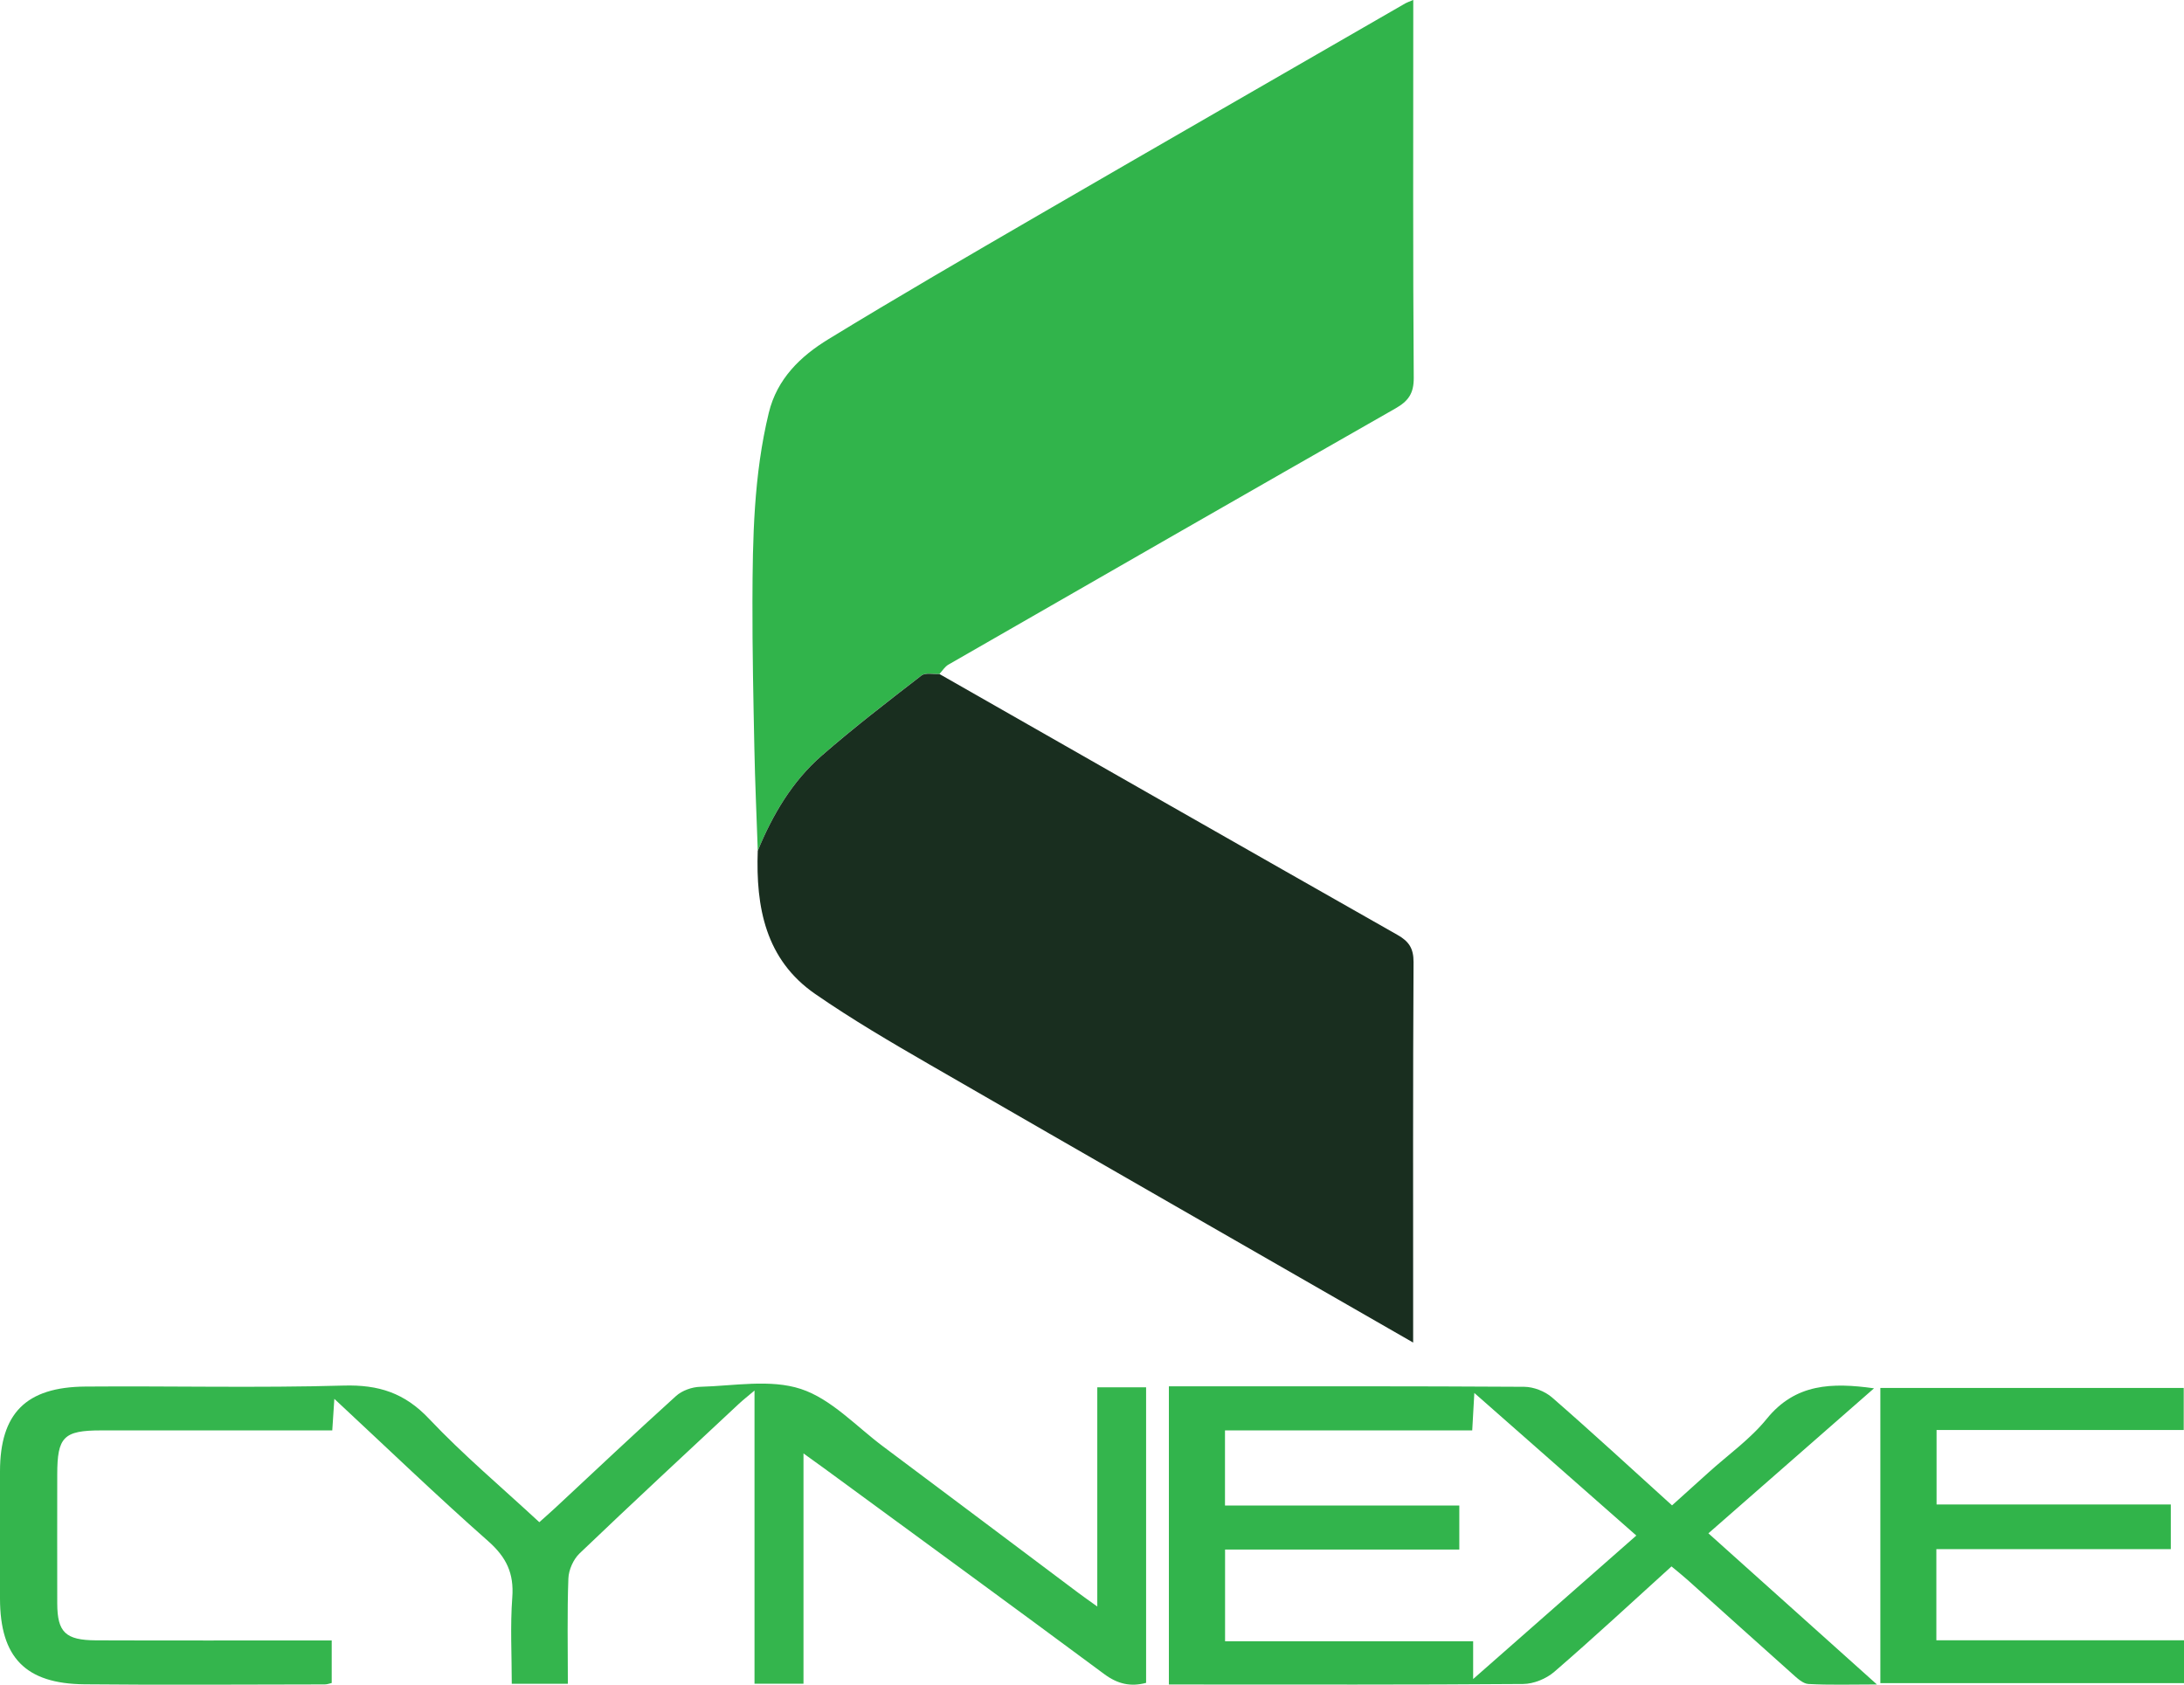
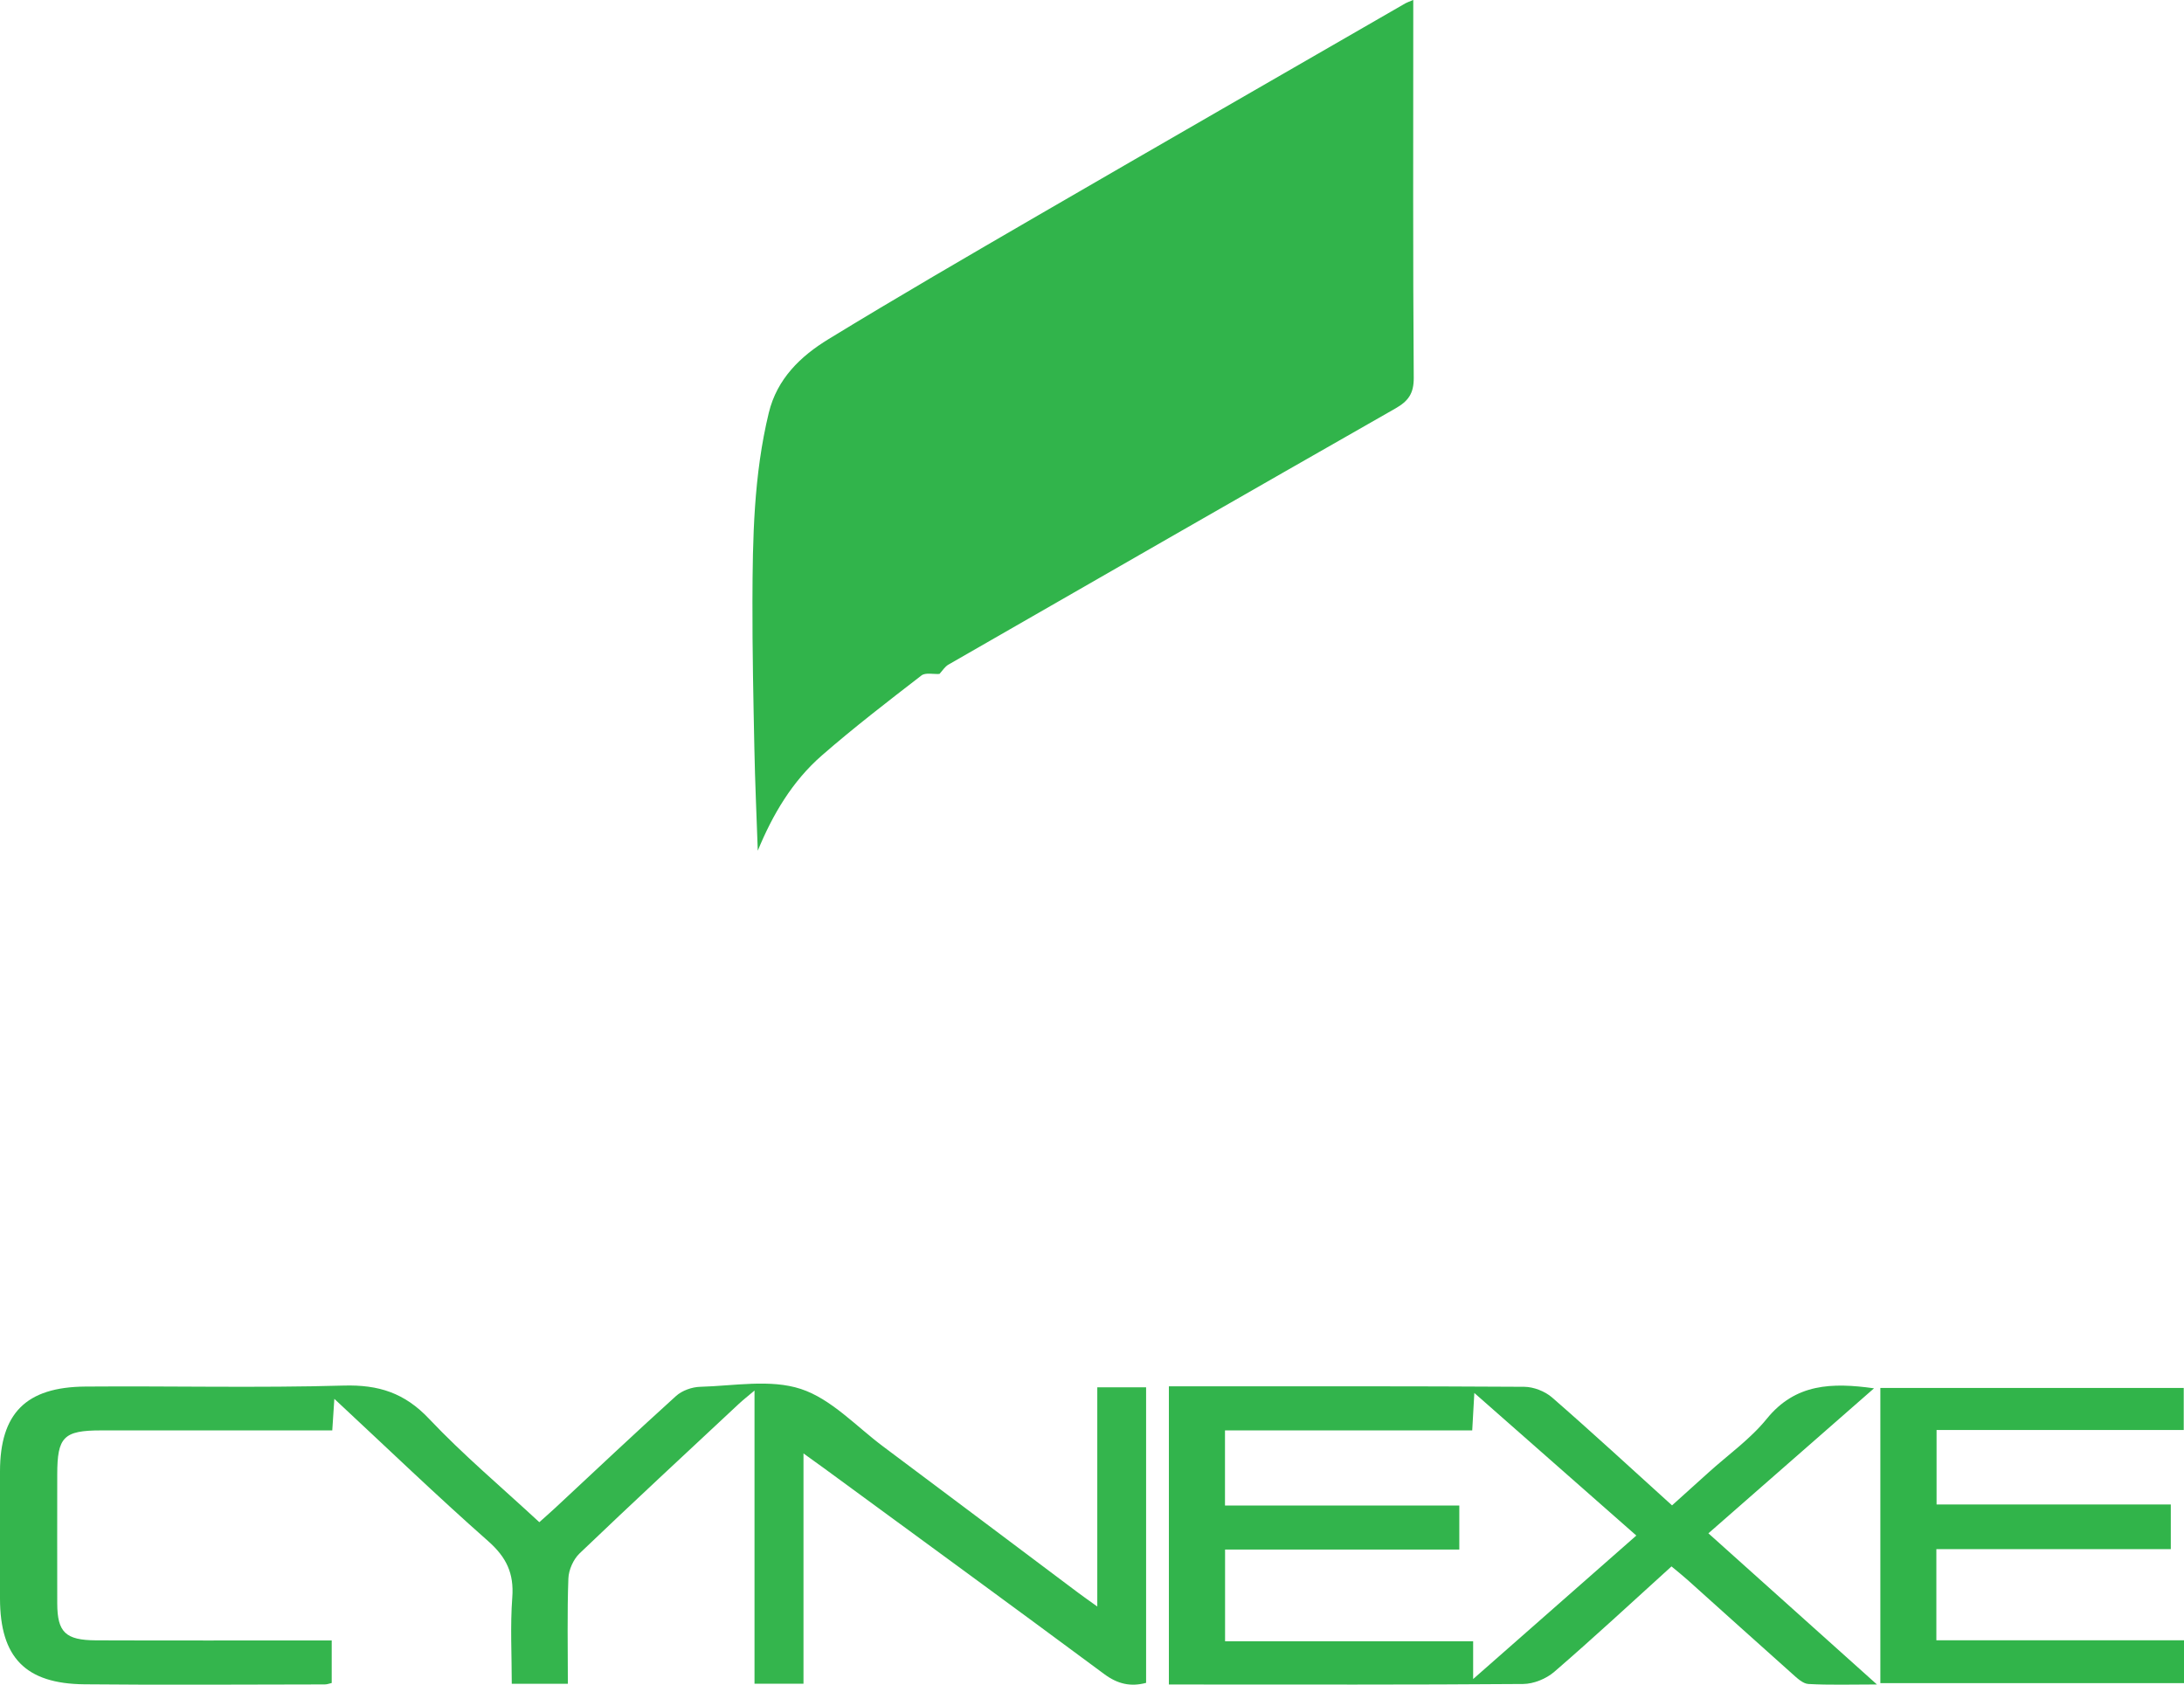
<svg xmlns="http://www.w3.org/2000/svg" id="Layer_2" data-name="Layer 2" width="549.36" height="423.82" viewBox="0 0 549.36 423.82">
  <defs>
    <style>      .cls-1 {        fill: #31b44b;      }      .cls-1, .cls-2, .cls-3, .cls-4, .cls-5 {        stroke-width: 0px;      }      .cls-2 {        fill: #32b44c;      }      .cls-3 {        fill: #31b44a;      }      .cls-4 {        fill: #192e1f;      }      .cls-5 {        fill: #34b54d;      }    </style>
  </defs>
  <g id="Layer_1-2" data-name="Layer 1">
    <g>
      <path class="cls-1" d="m190.61,214.02c-.3-8.63-.69-17.25-.86-25.88-.25-12.26-.51-24.53-.48-36.79.04-15.94.32-31.87,4.11-47.5,2.08-8.58,8-14.25,15.01-18.53,17.43-10.65,35.11-20.91,52.78-31.17,30.75-17.84,61.57-35.56,92.37-53.33.4-.23.86-.37,1.95-.83v4.58c0,30.15-.1,60.31.12,90.46.03,3.97-1.38,5.88-4.59,7.71-37.53,21.4-74.99,42.92-112.45,64.45-.91.52-1.52,1.55-2.26,2.35-1.53.1-3.52-.4-4.53.38-8.48,6.55-16.99,13.09-25.06,20.13-7.43,6.48-12.38,14.87-16.11,23.95Z" />
-       <path class="cls-4" d="m190.61,214.02c3.74-9.09,8.68-17.48,16.11-23.95,8.07-7.03,16.58-13.57,25.06-20.13,1.01-.78,3-.28,4.53-.38,38.38,21.89,76.75,43.8,115.18,65.61,2.88,1.63,4.09,3.37,4.07,6.87-.17,30.13-.1,60.27-.1,90.4,0,1.59,0,3.18,0,5.3-41.12-23.62-81.45-46.73-121.71-69.98-9.73-5.62-19.45-11.32-28.68-17.7-12.55-8.67-14.97-21.88-14.47-36.03Z" />
      <path class="cls-5" d="m142.85,423.58h-14.12c0-7.24-.41-14.53.13-21.74.45-6.04-1.48-10.09-6.04-14.12-12.97-11.45-25.45-23.47-38.72-35.82-.19,2.83-.33,5.02-.52,7.94h-5.21c-17.66,0-35.32-.02-52.98,0-9.39.01-10.98,1.65-10.99,11.06,0,10.83-.03,21.66,0,32.49.03,7.22,2.06,9.23,9.76,9.26,18.66.07,37.32.02,55.98.03.98,0,1.97,0,3.3,0v10.7c-.51.11-1.12.36-1.73.36-20.16.02-40.32.17-60.48-.03C6.36,423.57.02,416.91,0,402.14c0-10.66-.01-21.33,0-31.99.02-14.59,6.5-21.22,21.47-21.34,21.66-.17,43.33.37,64.97-.25,8.8-.25,15.34,1.85,21.48,8.35,8.56,9.06,18.16,17.14,27.74,26.02,1.33-1.2,2.66-2.35,3.95-3.55,10.12-9.42,20.17-18.92,30.43-28.19,1.52-1.38,4.02-2.27,6.1-2.32,8.49-.23,17.62-1.98,25.3.54,7.66,2.51,13.91,9.4,20.7,14.47,16.41,12.26,32.77,24.58,49.16,36.87,1.29.97,2.62,1.89,4.71,3.39v-55.14h12.28v74.35c-3.88,1.03-7.14.31-10.52-2.2-23.41-17.36-46.95-34.53-70.45-51.76-1.47-1.07-2.95-2.13-5.21-3.76v57.93h-12.32v-73.75c-1.78,1.51-2.9,2.38-3.93,3.34-13.39,12.51-26.84,24.97-40.08,37.64-1.56,1.49-2.73,4.14-2.81,6.3-.32,8.64-.13,17.31-.13,26.51Z" />
      <path class="cls-2" d="m420.45,394.05c-9.93,9-19.56,17.94-29.49,26.52-2.02,1.75-5.18,3.04-7.83,3.06-28.14.22-56.29.13-84.43.13h-4.68v-75.01h4.46c28.31,0,56.62-.06,84.93.12,2.36.02,5.19,1.12,6.98,2.67,10.04,8.74,19.83,17.78,30.19,27.16,3.08-2.77,6.12-5.51,9.15-8.25,4.94-4.47,10.53-8.41,14.67-13.52,7.23-8.92,16.4-9.15,26.99-7.68-13.91,12.18-27.49,24.07-41.66,36.48,13.93,12.49,27.7,24.84,42.39,38.02-6.48,0-11.87.18-17.24-.12-1.4-.08-2.86-1.49-4.06-2.56-8.83-7.86-17.6-15.79-26.4-23.68-1.22-1.09-2.51-2.11-3.97-3.33Zm-49.89,28.33c14.23-12.52,27.45-24.14,41.04-36.09-13.57-11.95-26.86-23.64-40.75-35.87-.2,3.58-.35,6.29-.53,9.42h-62.19v18.89h58.94v11.08h-58.92v23.08h62.4v9.5Z" />
      <path class="cls-3" d="m549.36,412.63v10.78h-76.38v-74.25h76.31v10.58h-62.17v18.73h58.92v11.24h-58.97v22.92h62.29Z" />
    </g>
  </g>
</svg>